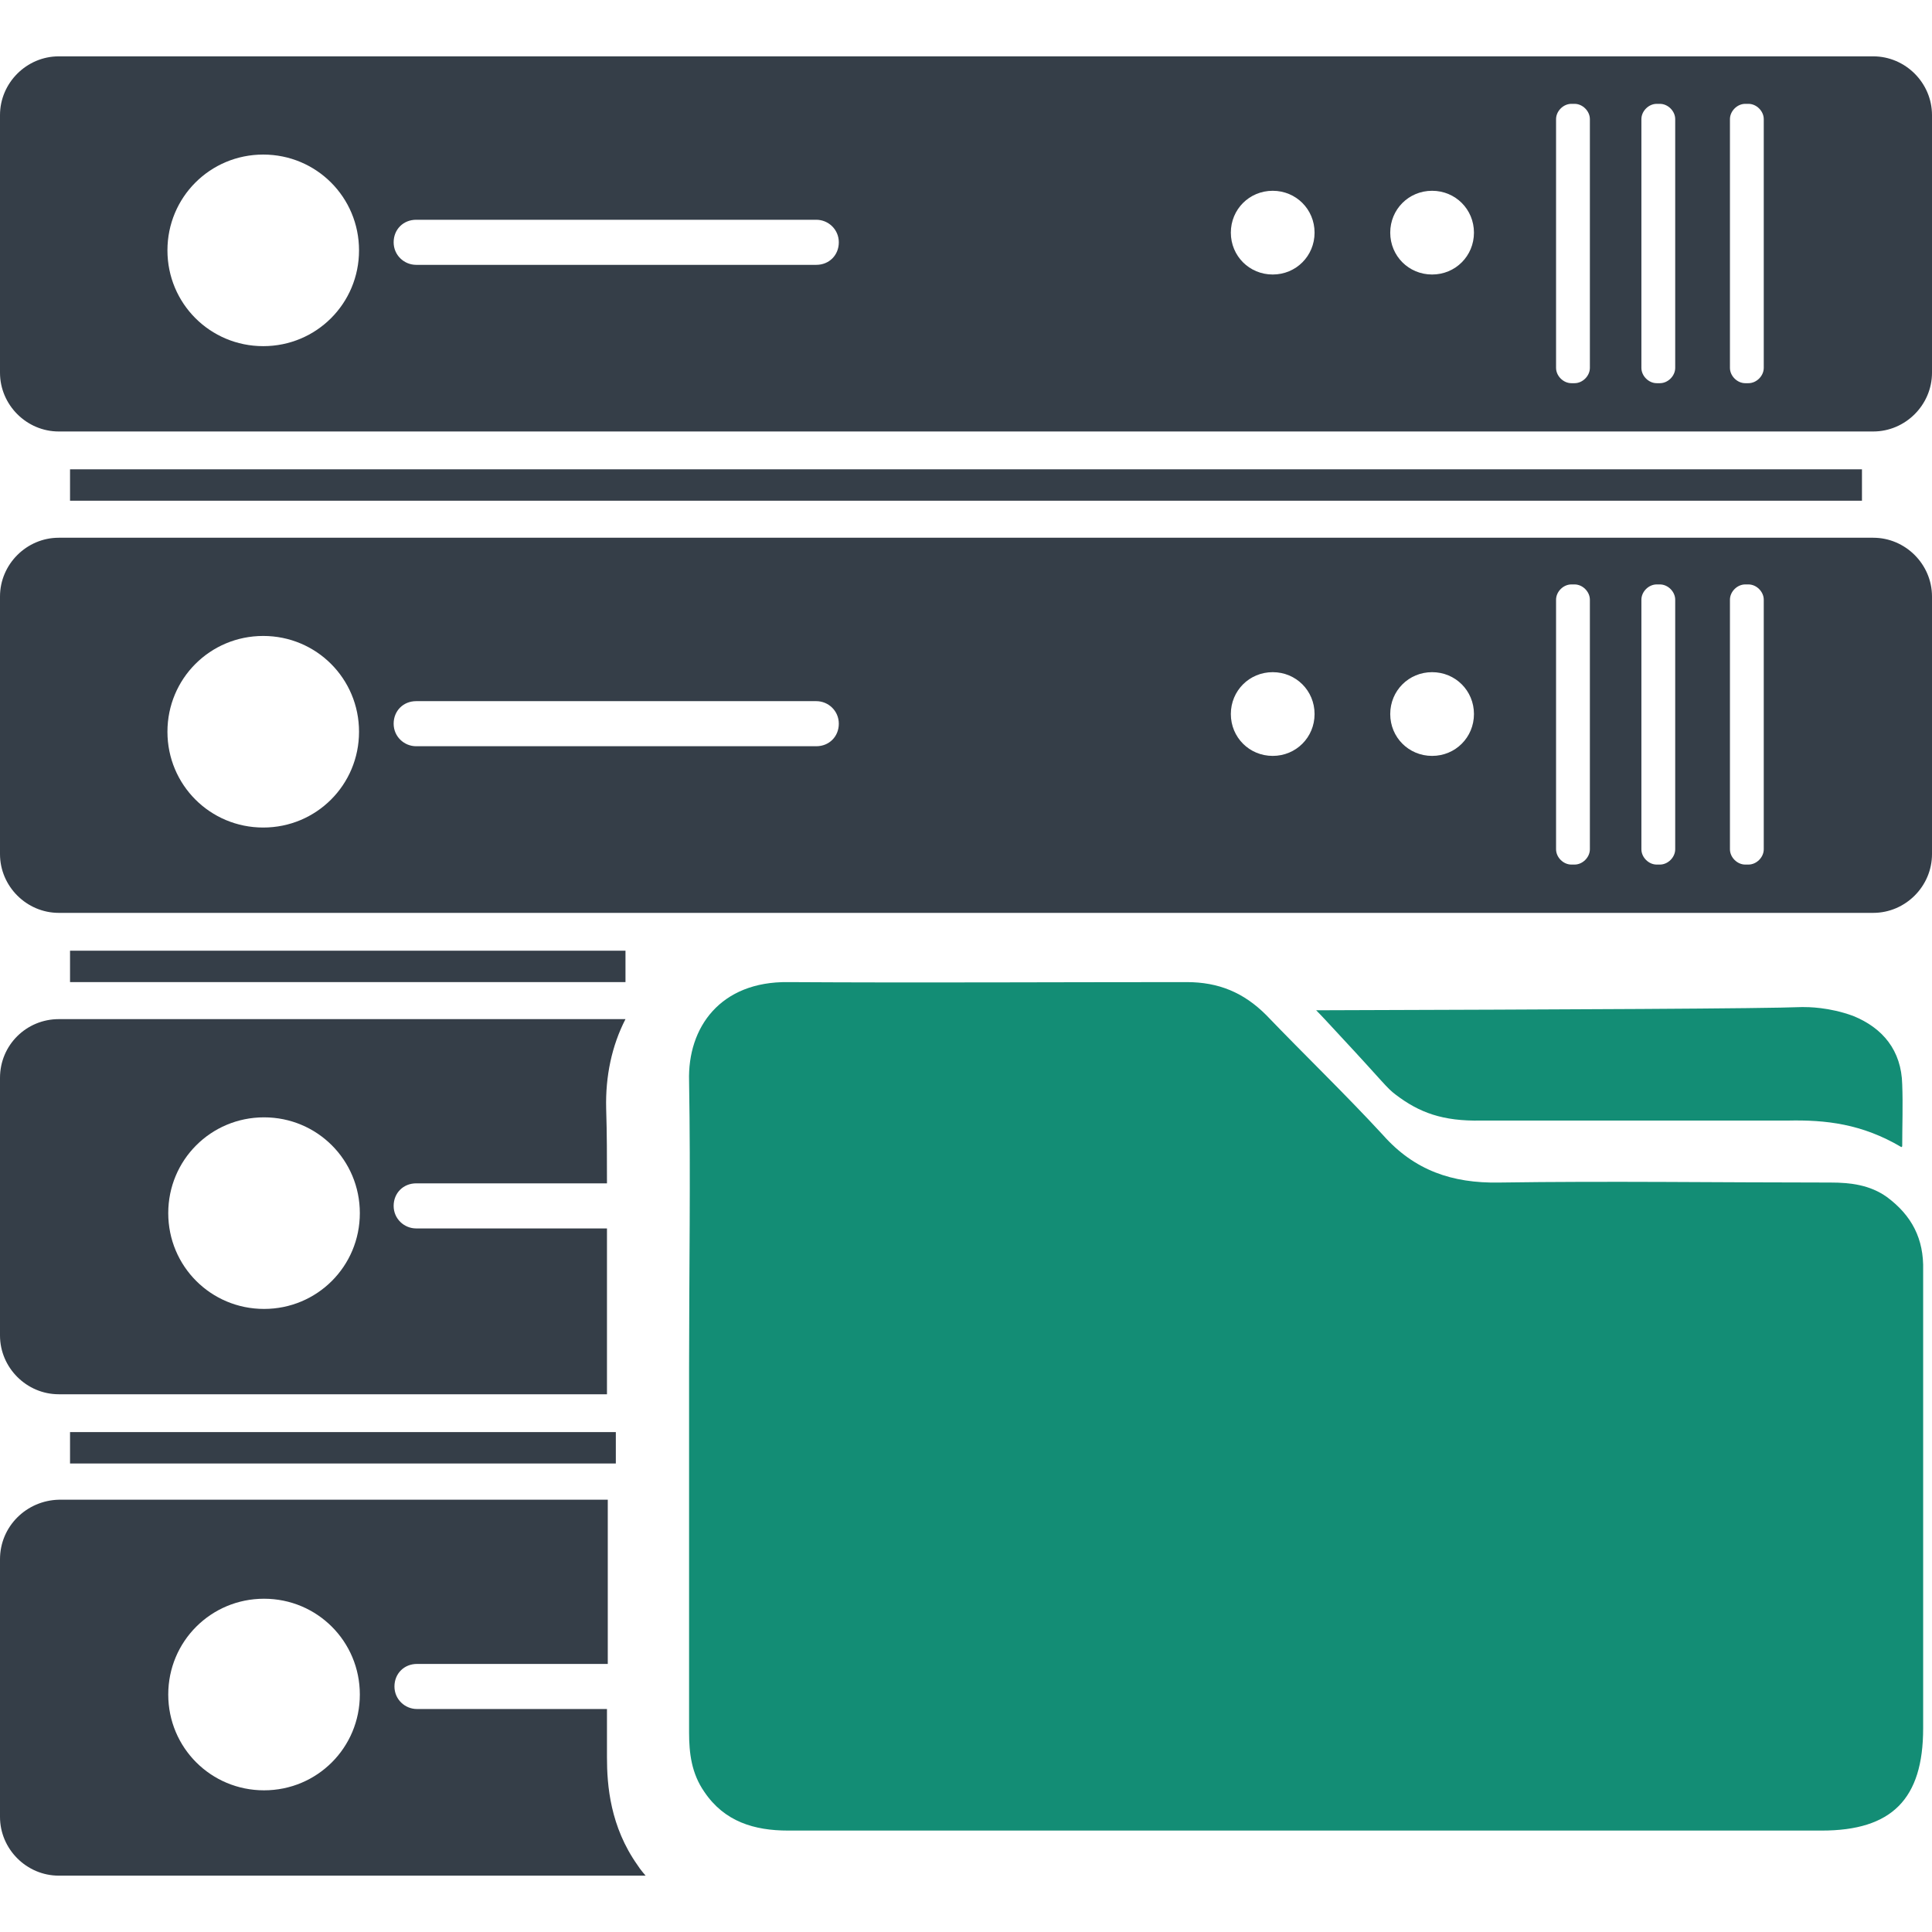
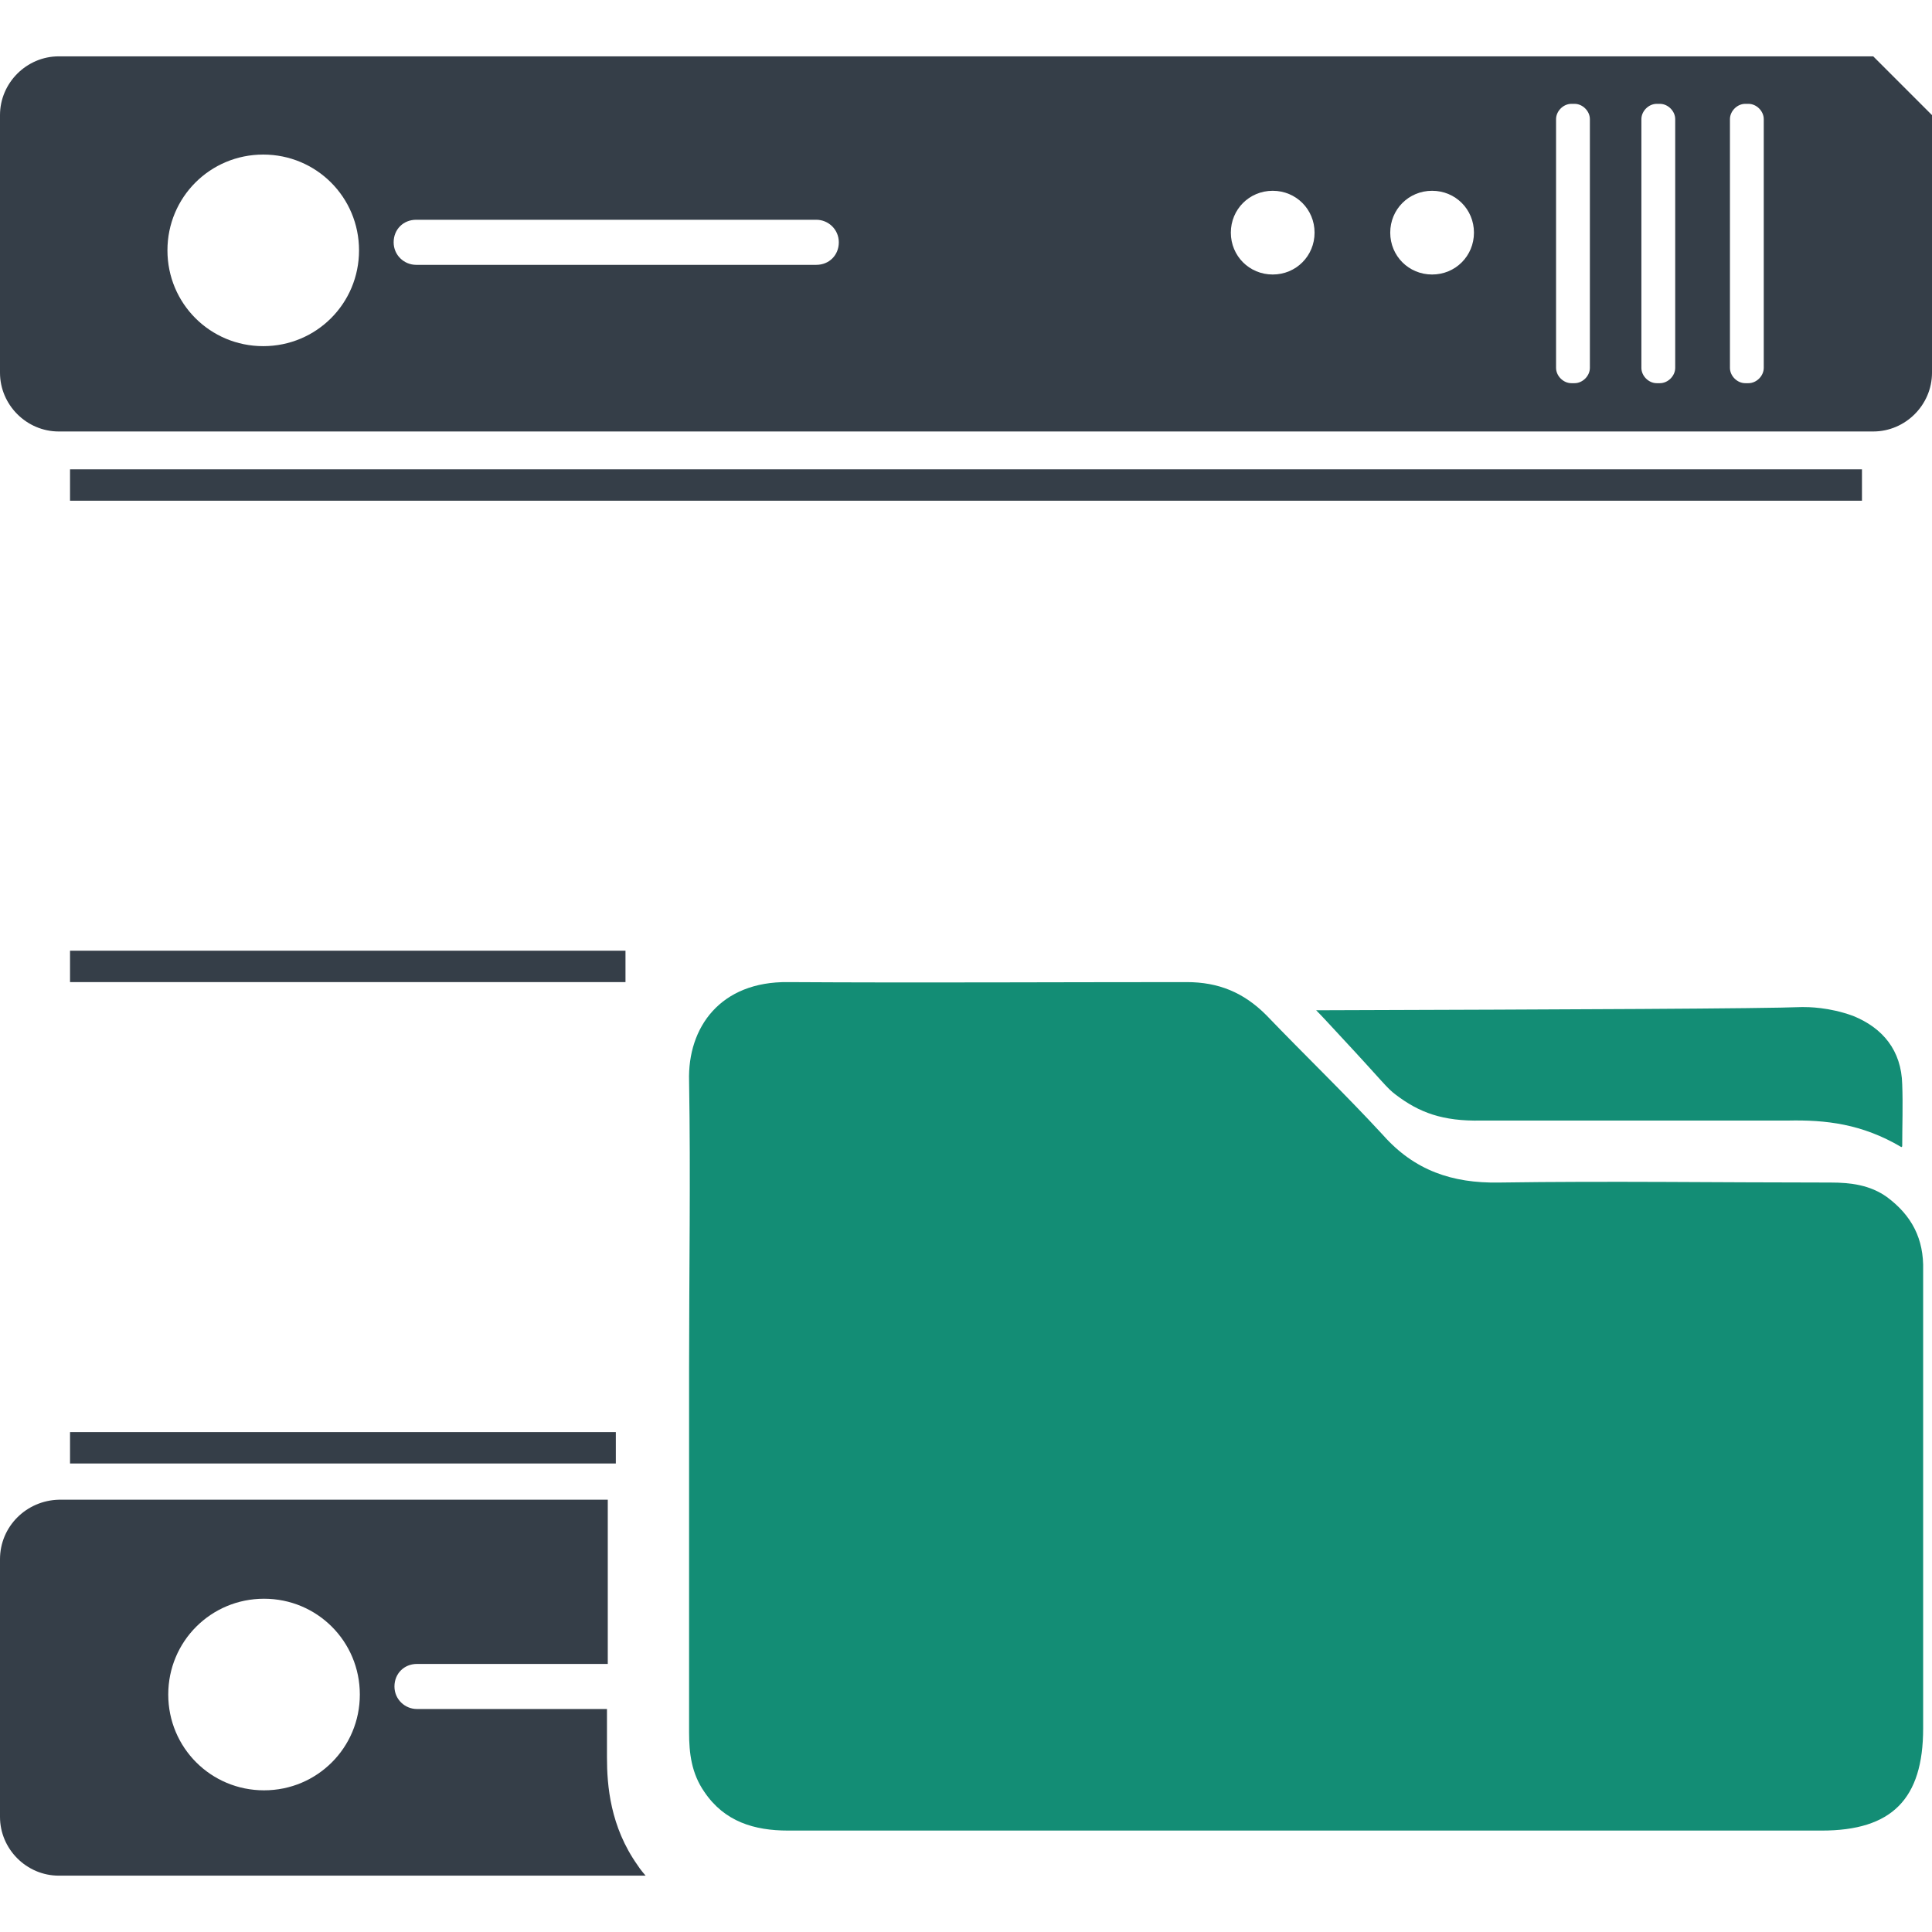
<svg xmlns="http://www.w3.org/2000/svg" id="_Слой_1" data-name="Слой 1" viewBox="0 0 24 24">
  <defs>
    <style>
      .cls-1 {
        fill: #138d75;
      }

      .cls-2 {
        fill: #353e48;
      }
    </style>
  </defs>
-   <path class="cls-2" d="M23.27,.7H.73c-.4,0-.73,.33-.73,.73v3.2c0,.4,.33,.73,.73,.73H23.27c.4,0,.73-.33,.73-.73V1.43c0-.4-.33-.73-.73-.73ZM3.27,4.3c-.66,0-1.19-.53-1.19-1.19s.53-1.19,1.19-1.19,1.19,.53,1.19,1.19-.53,1.19-1.19,1.19Zm6.86-1.01H5.17c-.15,0-.28-.12-.28-.28s.12-.28,.28-.28h4.97c.15,0,.28,.12,.28,.28s-.12,.28-.28,.28Zm5.68,.12c-.29,0-.52-.23-.52-.52s.23-.52,.52-.52,.52,.23,.52,.52-.23,.52-.52,.52Zm1.98,0c-.29,0-.52-.23-.52-.52s.23-.52,.52-.52,.52,.23,.52,.52-.23,.52-.52,.52Zm1.96,1.16c0,.1-.09,.19-.19,.19h-.04c-.1,0-.19-.09-.19-.19V1.48c0-.1,.09-.19,.19-.19h.04c.1,0,.19,.09,.19,.19v3.1Zm1.06,0c0,.1-.09,.19-.19,.19h-.04c-.1,0-.19-.09-.19-.19V1.48c0-.1,.09-.19,.19-.19h.04c.1,0,.19,.09,.19,.19v3.1Zm1.1,0c0,.1-.09,.19-.19,.19h-.04c-.1,0-.19-.09-.19-.19V1.48c0-.1,.09-.19,.19-.19h.04c.1,0,.19,.09,.19,.19v3.1Z" />
+   <path class="cls-2" d="M23.27,.7H.73c-.4,0-.73,.33-.73,.73v3.2c0,.4,.33,.73,.73,.73H23.27c.4,0,.73-.33,.73-.73V1.43ZM3.27,4.3c-.66,0-1.19-.53-1.19-1.19s.53-1.19,1.19-1.19,1.19,.53,1.19,1.19-.53,1.19-1.19,1.19Zm6.86-1.01H5.17c-.15,0-.28-.12-.28-.28s.12-.28,.28-.28h4.97c.15,0,.28,.12,.28,.28s-.12,.28-.28,.28Zm5.68,.12c-.29,0-.52-.23-.52-.52s.23-.52,.52-.52,.52,.23,.52,.52-.23,.52-.52,.52Zm1.98,0c-.29,0-.52-.23-.52-.52s.23-.52,.52-.52,.52,.23,.52,.52-.23,.52-.52,.52Zm1.96,1.16c0,.1-.09,.19-.19,.19h-.04c-.1,0-.19-.09-.19-.19V1.48c0-.1,.09-.19,.19-.19h.04c.1,0,.19,.09,.19,.19v3.1Zm1.06,0c0,.1-.09,.19-.19,.19h-.04c-.1,0-.19-.09-.19-.19V1.48c0-.1,.09-.19,.19-.19h.04c.1,0,.19,.09,.19,.19v3.1Zm1.1,0c0,.1-.09,.19-.19,.19h-.04c-.1,0-.19-.09-.19-.19V1.48c0-.1,.09-.19,.19-.19h.04c.1,0,.19,.09,.19,.19v3.1Z" />
  <rect class="cls-2" x=".87" y="5.83" width="22.26" height=".39" />
-   <path class="cls-2" d="M23.27,6.68H.73c-.4,0-.73,.33-.73,.73v3.2c0,.4,.33,.73,.73,.73H23.27c.4,0,.73-.33,.73-.73v-3.2c0-.4-.33-.73-.73-.73ZM3.27,10.28c-.66,0-1.19-.53-1.19-1.19s.53-1.19,1.19-1.19,1.19,.53,1.19,1.19-.53,1.19-1.19,1.19Zm6.86-1.01H5.17c-.15,0-.28-.12-.28-.28s.12-.28,.28-.28h4.97c.15,0,.28,.12,.28,.28s-.12,.28-.28,.28Zm5.68,.12c-.29,0-.52-.23-.52-.52s.23-.52,.52-.52,.52,.23,.52,.52-.23,.52-.52,.52Zm1.98,0c-.29,0-.52-.23-.52-.52s.23-.52,.52-.52,.52,.23,.52,.52-.23,.52-.52,.52Zm1.96,1.16c0,.1-.09,.19-.19,.19h-.04c-.1,0-.19-.09-.19-.19v-3.1c0-.1,.09-.19,.19-.19h.04c.1,0,.19,.09,.19,.19v3.1Zm1.06,0c0,.1-.09,.19-.19,.19h-.04c-.1,0-.19-.09-.19-.19v-3.1c0-.1,.09-.19,.19-.19h.04c.1,0,.19,.09,.19,.19v3.1Zm1.1,0c0,.1-.09,.19-.19,.19h-.04c-.1,0-.19-.09-.19-.19v-3.1c0-.1,.09-.19,.19-.19h.04c.1,0,.19,.09,.19,.19v3.1Z" />
  <rect class="cls-2" x=".87" y="11.81" width="6.9" height=".39" />
  <rect class="cls-2" x=".87" y="17.79" width="6.78" height=".39" />
-   <path class="cls-2" d="M7.54,17.31c0-.35,0-.71,0-1.06,0-.33,0-.66,0-.99h-2.37c-.15,0-.28-.12-.28-.28s.12-.28,.28-.28h2.37c0-.31,0-.62-.01-.93-.01-.4,.07-.78,.24-1.11H.73C.33,12.66,0,12.98,0,13.39v3.2C0,16.99,.33,17.32,.73,17.32H7.54v-.02Zm-4.26-1.05c-.66,0-1.19-.53-1.19-1.19s.53-1.19,1.19-1.19,1.19,.53,1.19,1.19-.53,1.19-1.19,1.19Z" />
  <path class="cls-1" d="M16.17,22.74c-2.13,0-4.26,0-6.38,0-.42,0-.79-.11-1.04-.48-.16-.23-.19-.48-.19-.74,0-1.51,0-3.02,0-4.53,0-1.19,.02-2.37,0-3.56-.02-.67,.39-1.24,1.23-1.23,1.65,.01,3.3,0,4.95,0,.4,0,.71,.13,.99,.41,.48,.5,.98,.98,1.45,1.49,.39,.44,.86,.6,1.44,.59,1.37-.02,2.74,0,4.12,0,.25,0,.49,.03,.7,.18,.31,.23,.46,.52,.45,.91,0,.86,0,1.73,0,2.59,0,1.03,0,2.07,0,3.1,0,.88-.39,1.27-1.26,1.27-2.14,0-4.29,0-6.43,0Z" />
  <path class="cls-1" d="M23.62,14.25c-.49-.29-.94-.34-1.41-.33-.85,0-1.69,0-2.54,0-.42,0-.85,0-1.27,0-.48,.01-.77-.1-1.06-.32-.12-.09-.14-.14-.69-.73-.13-.14-.23-.25-.3-.32,3.21-.01,5.54-.02,6.04-.04,.07,0,.33,0,.63,.11,.37,.15,.6,.43,.61,.85,.01,.26,0,.51,0,.77Z" />
  <path class="cls-2" d="M7.92,23.17c-.34-.48-.38-.99-.38-1.34,0-.2,0-.4,0-.6h-2.36c-.15,0-.28-.12-.28-.28s.12-.28,.28-.28h2.37c0-.68,0-1.36,0-2.04H.73C.33,18.64,0,18.96,0,19.37v3.2C0,22.97,.33,23.3,.73,23.3h7.29s-.07-.08-.1-.13Zm-4.64-.93c-.66,0-1.19-.53-1.19-1.19s.53-1.19,1.19-1.19,1.19,.53,1.19,1.19-.53,1.19-1.19,1.19Z" />
</svg>